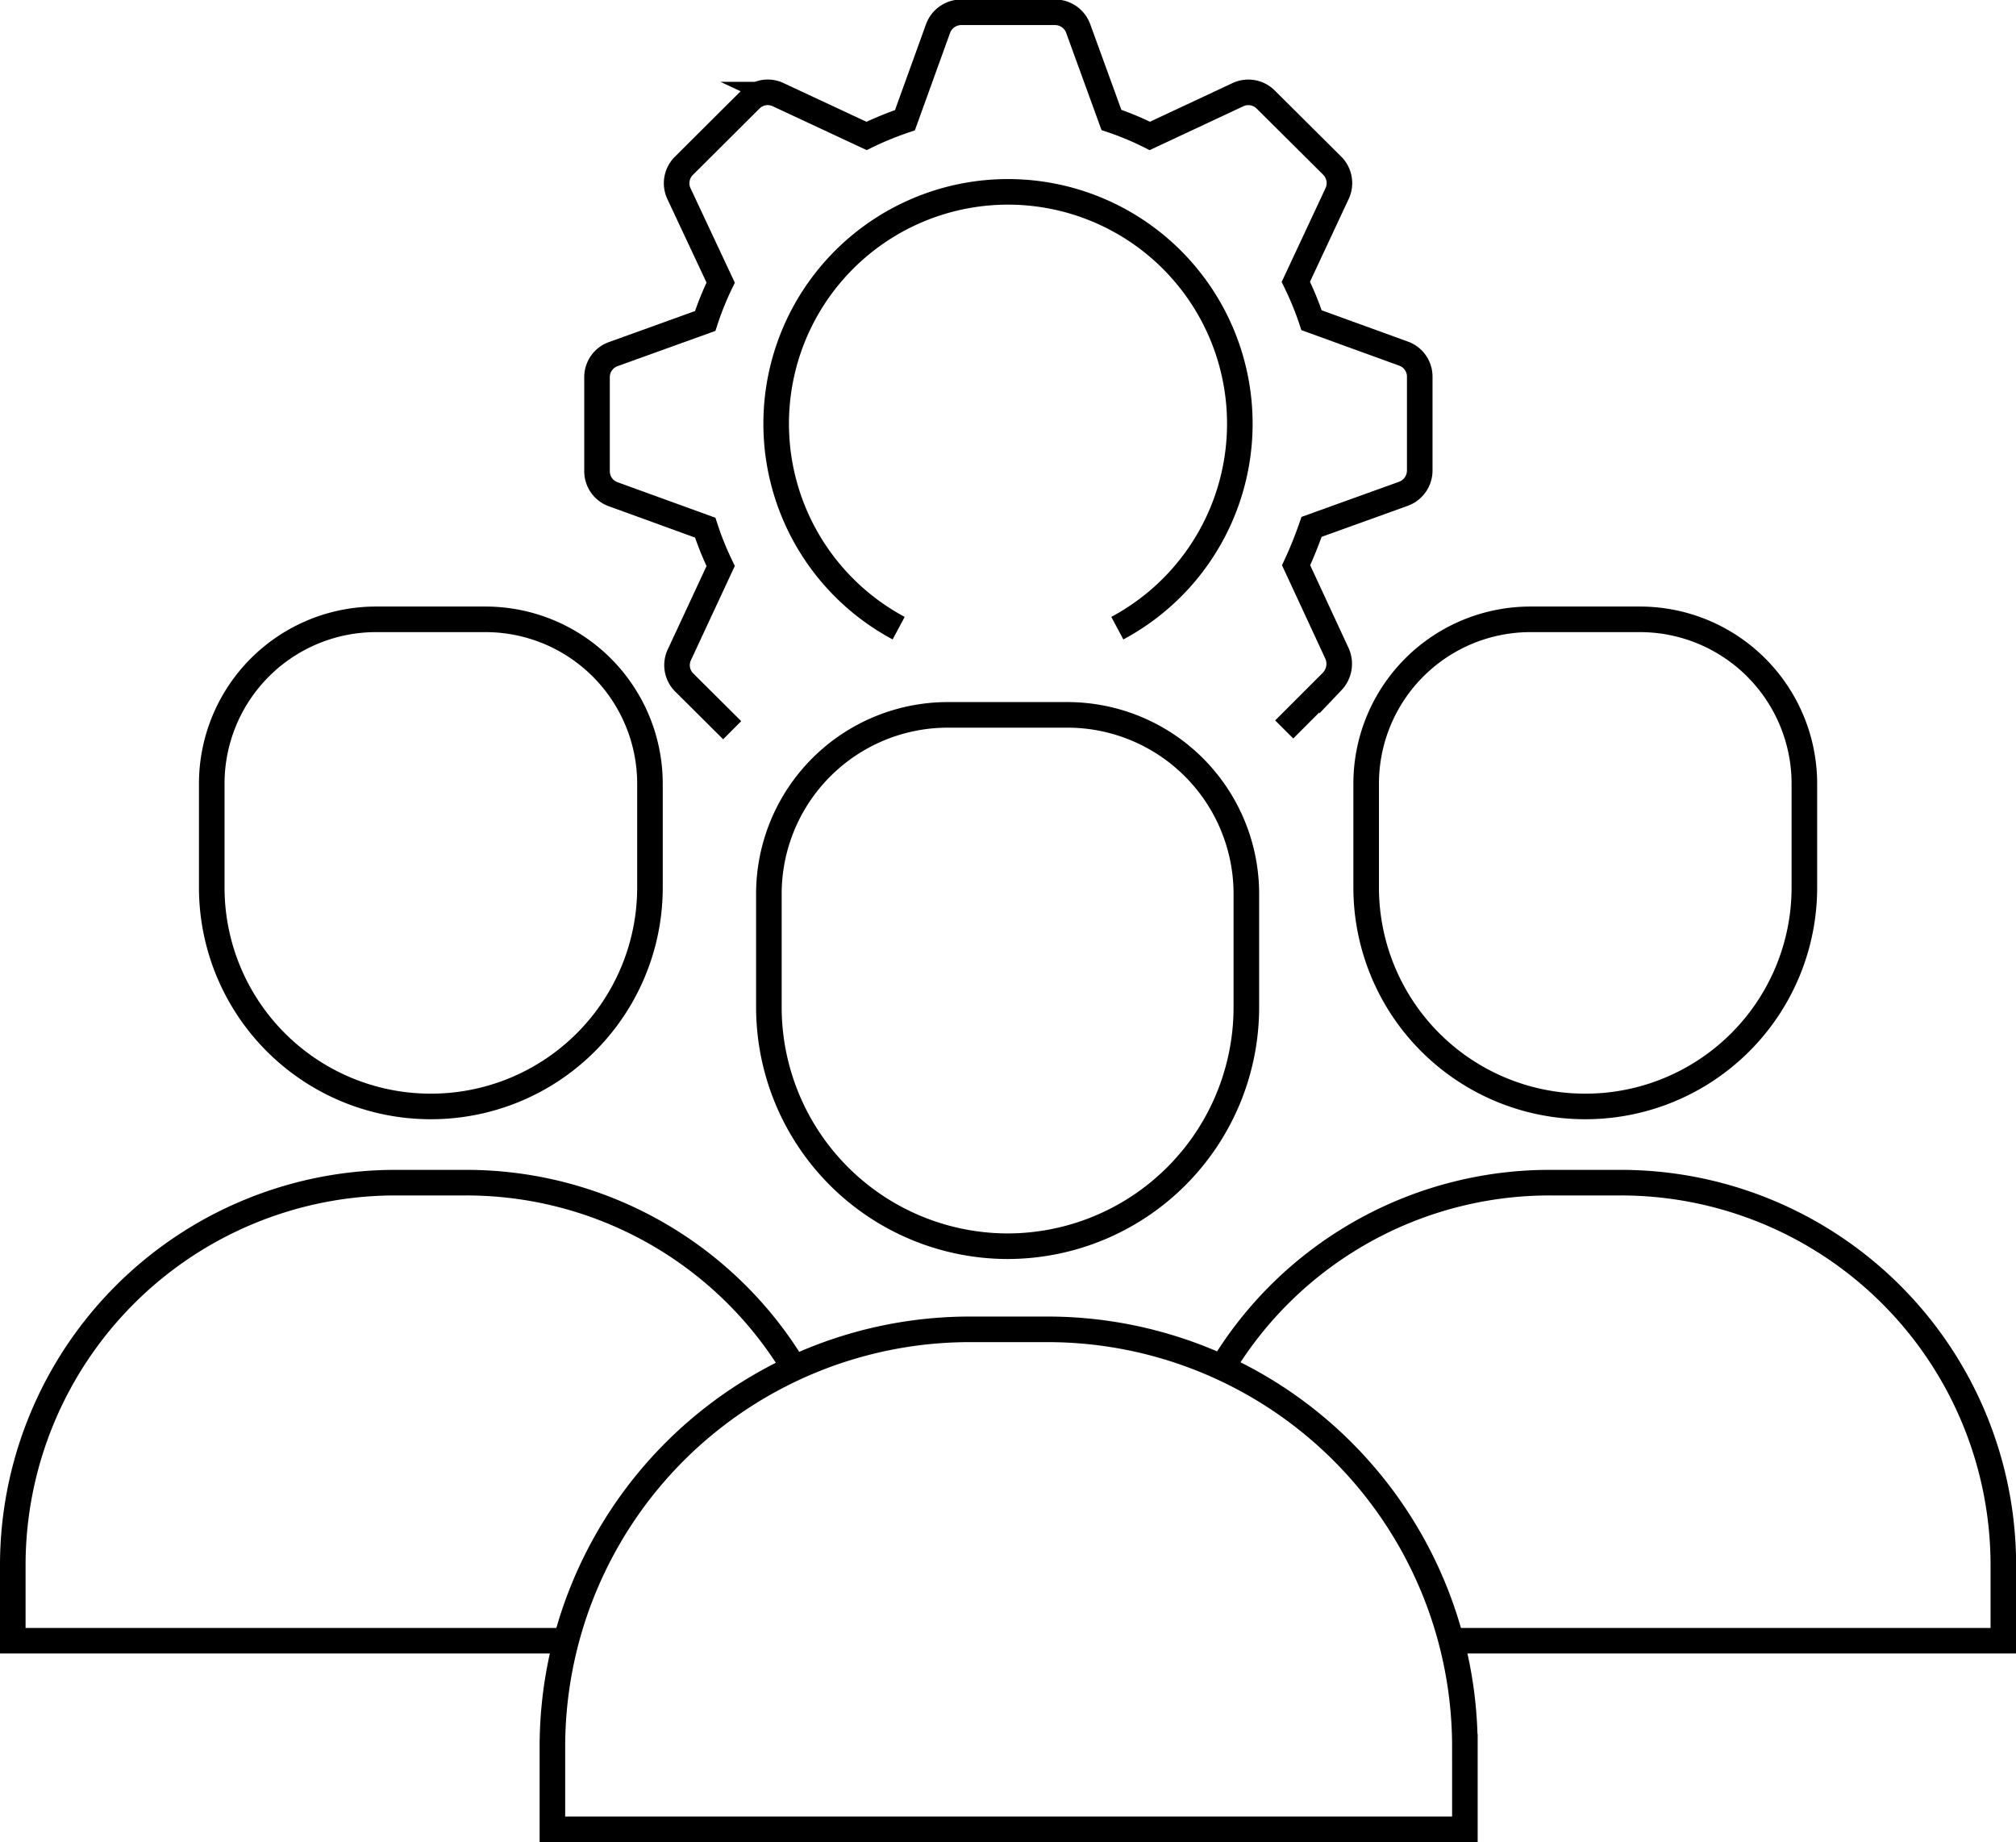
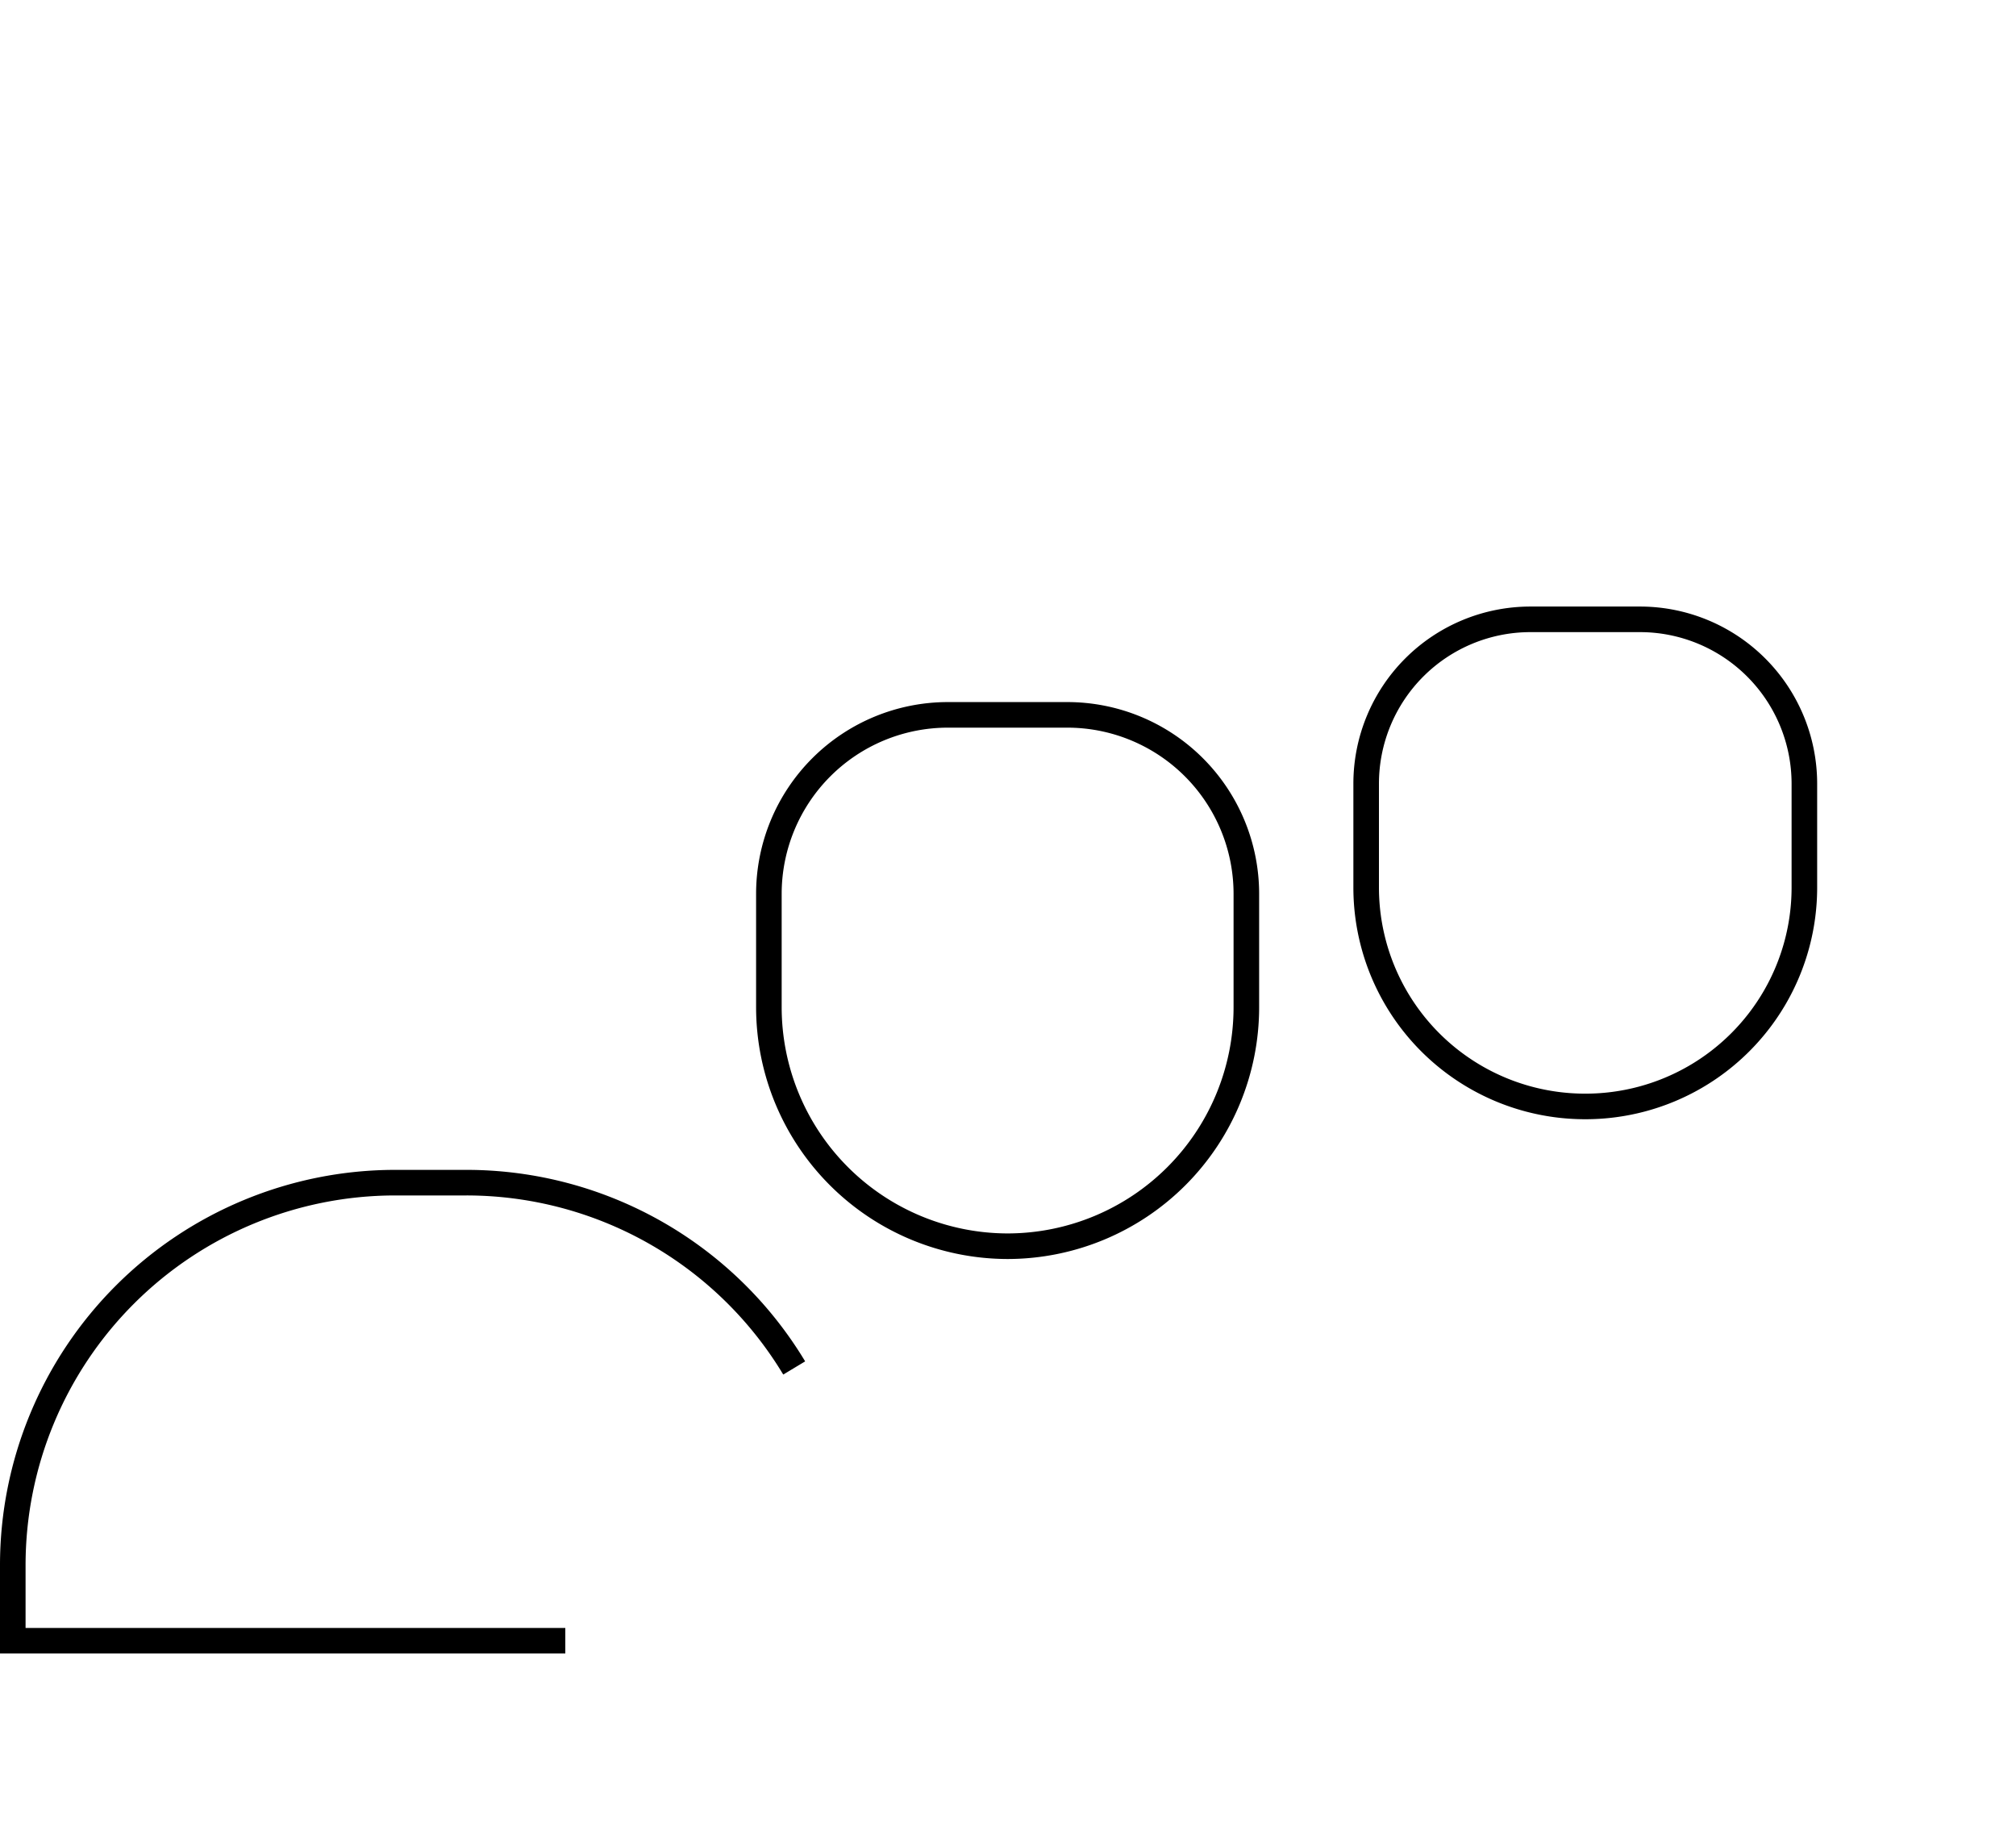
<svg xmlns="http://www.w3.org/2000/svg" id="Layer_1" data-name="Layer 1" viewBox="0 0 157.66 144.04">
  <defs>
    <style>.cls-1{fill:none;stroke:#000;stroke-miterlimit:10;stroke-width:2px;}</style>
  </defs>
  <title>8th</title>
  <path class="cls-1" d="M839.75,637.77a29.92,29.92,0,0,0-25.64-14.49h-5.55a29.92,29.92,0,0,0-29.92,29.91v5.91h43.21" transform="translate(-777.64 -530.8)" />
-   <path class="cls-1" d="M878.07,587.84l3.75-3.75a2,2,0,0,0,.39-2.17L879,575a31.53,31.53,0,0,0,1.21-3l7.19-2.59a1.94,1.94,0,0,0,1.27-1.81v-7.34a1.91,1.91,0,0,0-1.27-1.81l-7.19-2.61a24.24,24.24,0,0,0-1.23-3l3.23-6.91a1.93,1.93,0,0,0-.39-2.18l-5.19-5.16a1.92,1.92,0,0,0-2.17-.39l-6.9,3.23a22.46,22.46,0,0,0-3-1.25l-2.6-7.15a1.93,1.93,0,0,0-1.8-1.27h-7.35a1.94,1.94,0,0,0-1.81,1.27l-2.59,7.17a25.61,25.61,0,0,0-3,1.23l-6.92-3.23a1.91,1.91,0,0,0-2.17.39l-5.2,5.18a1.92,1.92,0,0,0-.38,2.18L834,552.9a23.56,23.56,0,0,0-1.21,3l-7.19,2.59a1.91,1.91,0,0,0-1.27,1.81v7.34a1.91,1.91,0,0,0,1.27,1.81l7.19,2.61a23.86,23.86,0,0,0,1.21,3l-3.23,6.94a1.91,1.91,0,0,0,.38,2.17l3.75,3.73" transform="translate(-777.64 -530.8)" />
-   <path class="cls-1" d="M847.92,579.92a18.13,18.13,0,1,1,17.1,0" transform="translate(-777.64 -530.8)" />
-   <path class="cls-1" d="M811.33,617.32h0A17.12,17.12,0,0,1,794.2,600.2v-8.12a12.85,12.85,0,0,1,12.85-12.85h8.56a12.86,12.86,0,0,1,12.86,12.85v8.12A17.12,17.12,0,0,1,811.33,617.32Z" transform="translate(-777.64 -530.8)" />
-   <path class="cls-1" d="M891.08,659.1h43.23v-5.91a29.91,29.91,0,0,0-29.92-29.91h-5.55a29.91,29.91,0,0,0-25.64,14.48" transform="translate(-777.64 -530.8)" />
-   <path class="cls-1" d="M859.5,634.75h-6a32.65,32.65,0,0,0-32.66,32.64v6.46h71.36v-6.46a32.64,32.64,0,0,0-32.65-32.64Z" transform="translate(-777.64 -530.8)" />
  <path class="cls-1" d="M856.47,628.25h0a18.7,18.7,0,0,1-18.7-18.69V600.7a14,14,0,0,1,14-14h9.34a14,14,0,0,1,14,14v8.86A18.69,18.69,0,0,1,856.47,628.25Z" transform="translate(-777.64 -530.8)" />
  <path class="cls-1" d="M901.61,617.32h0a17.12,17.12,0,0,1-17.13-17.12v-8.12a12.85,12.85,0,0,1,12.85-12.85h8.56a12.86,12.86,0,0,1,12.86,12.85v8.12A17.12,17.12,0,0,1,901.61,617.32Z" transform="translate(-777.64 -530.8)" />
</svg>